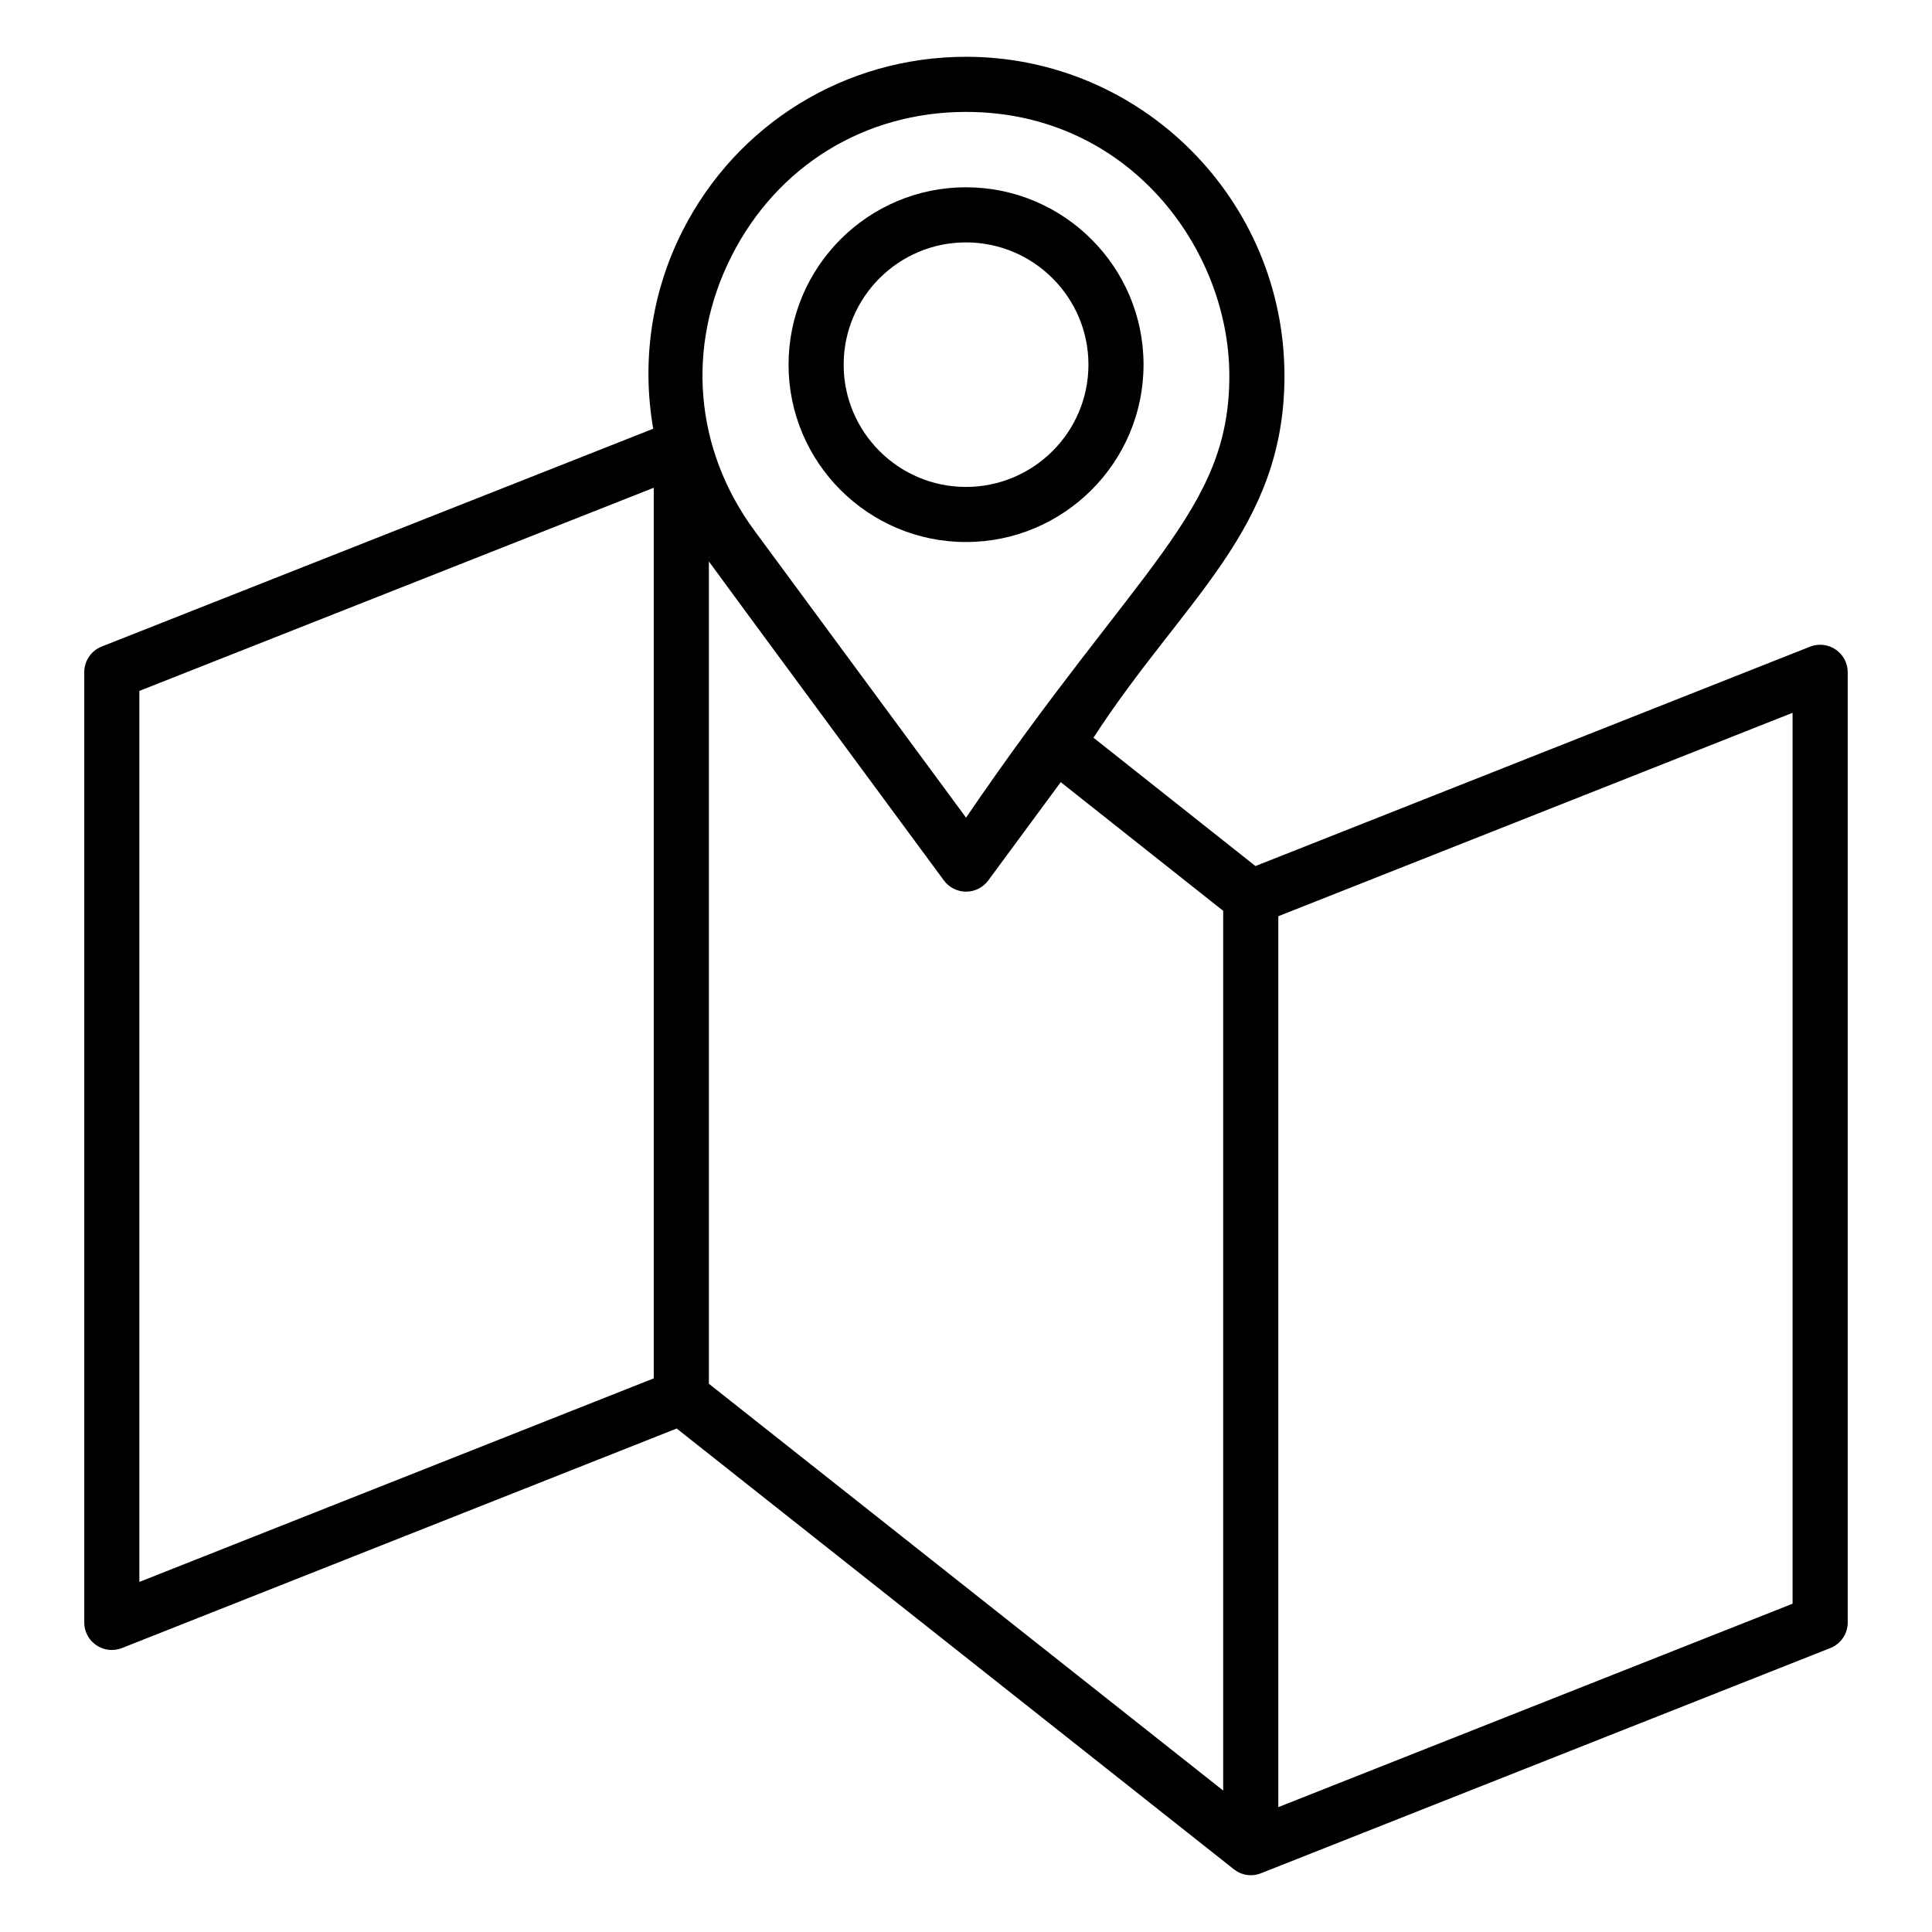
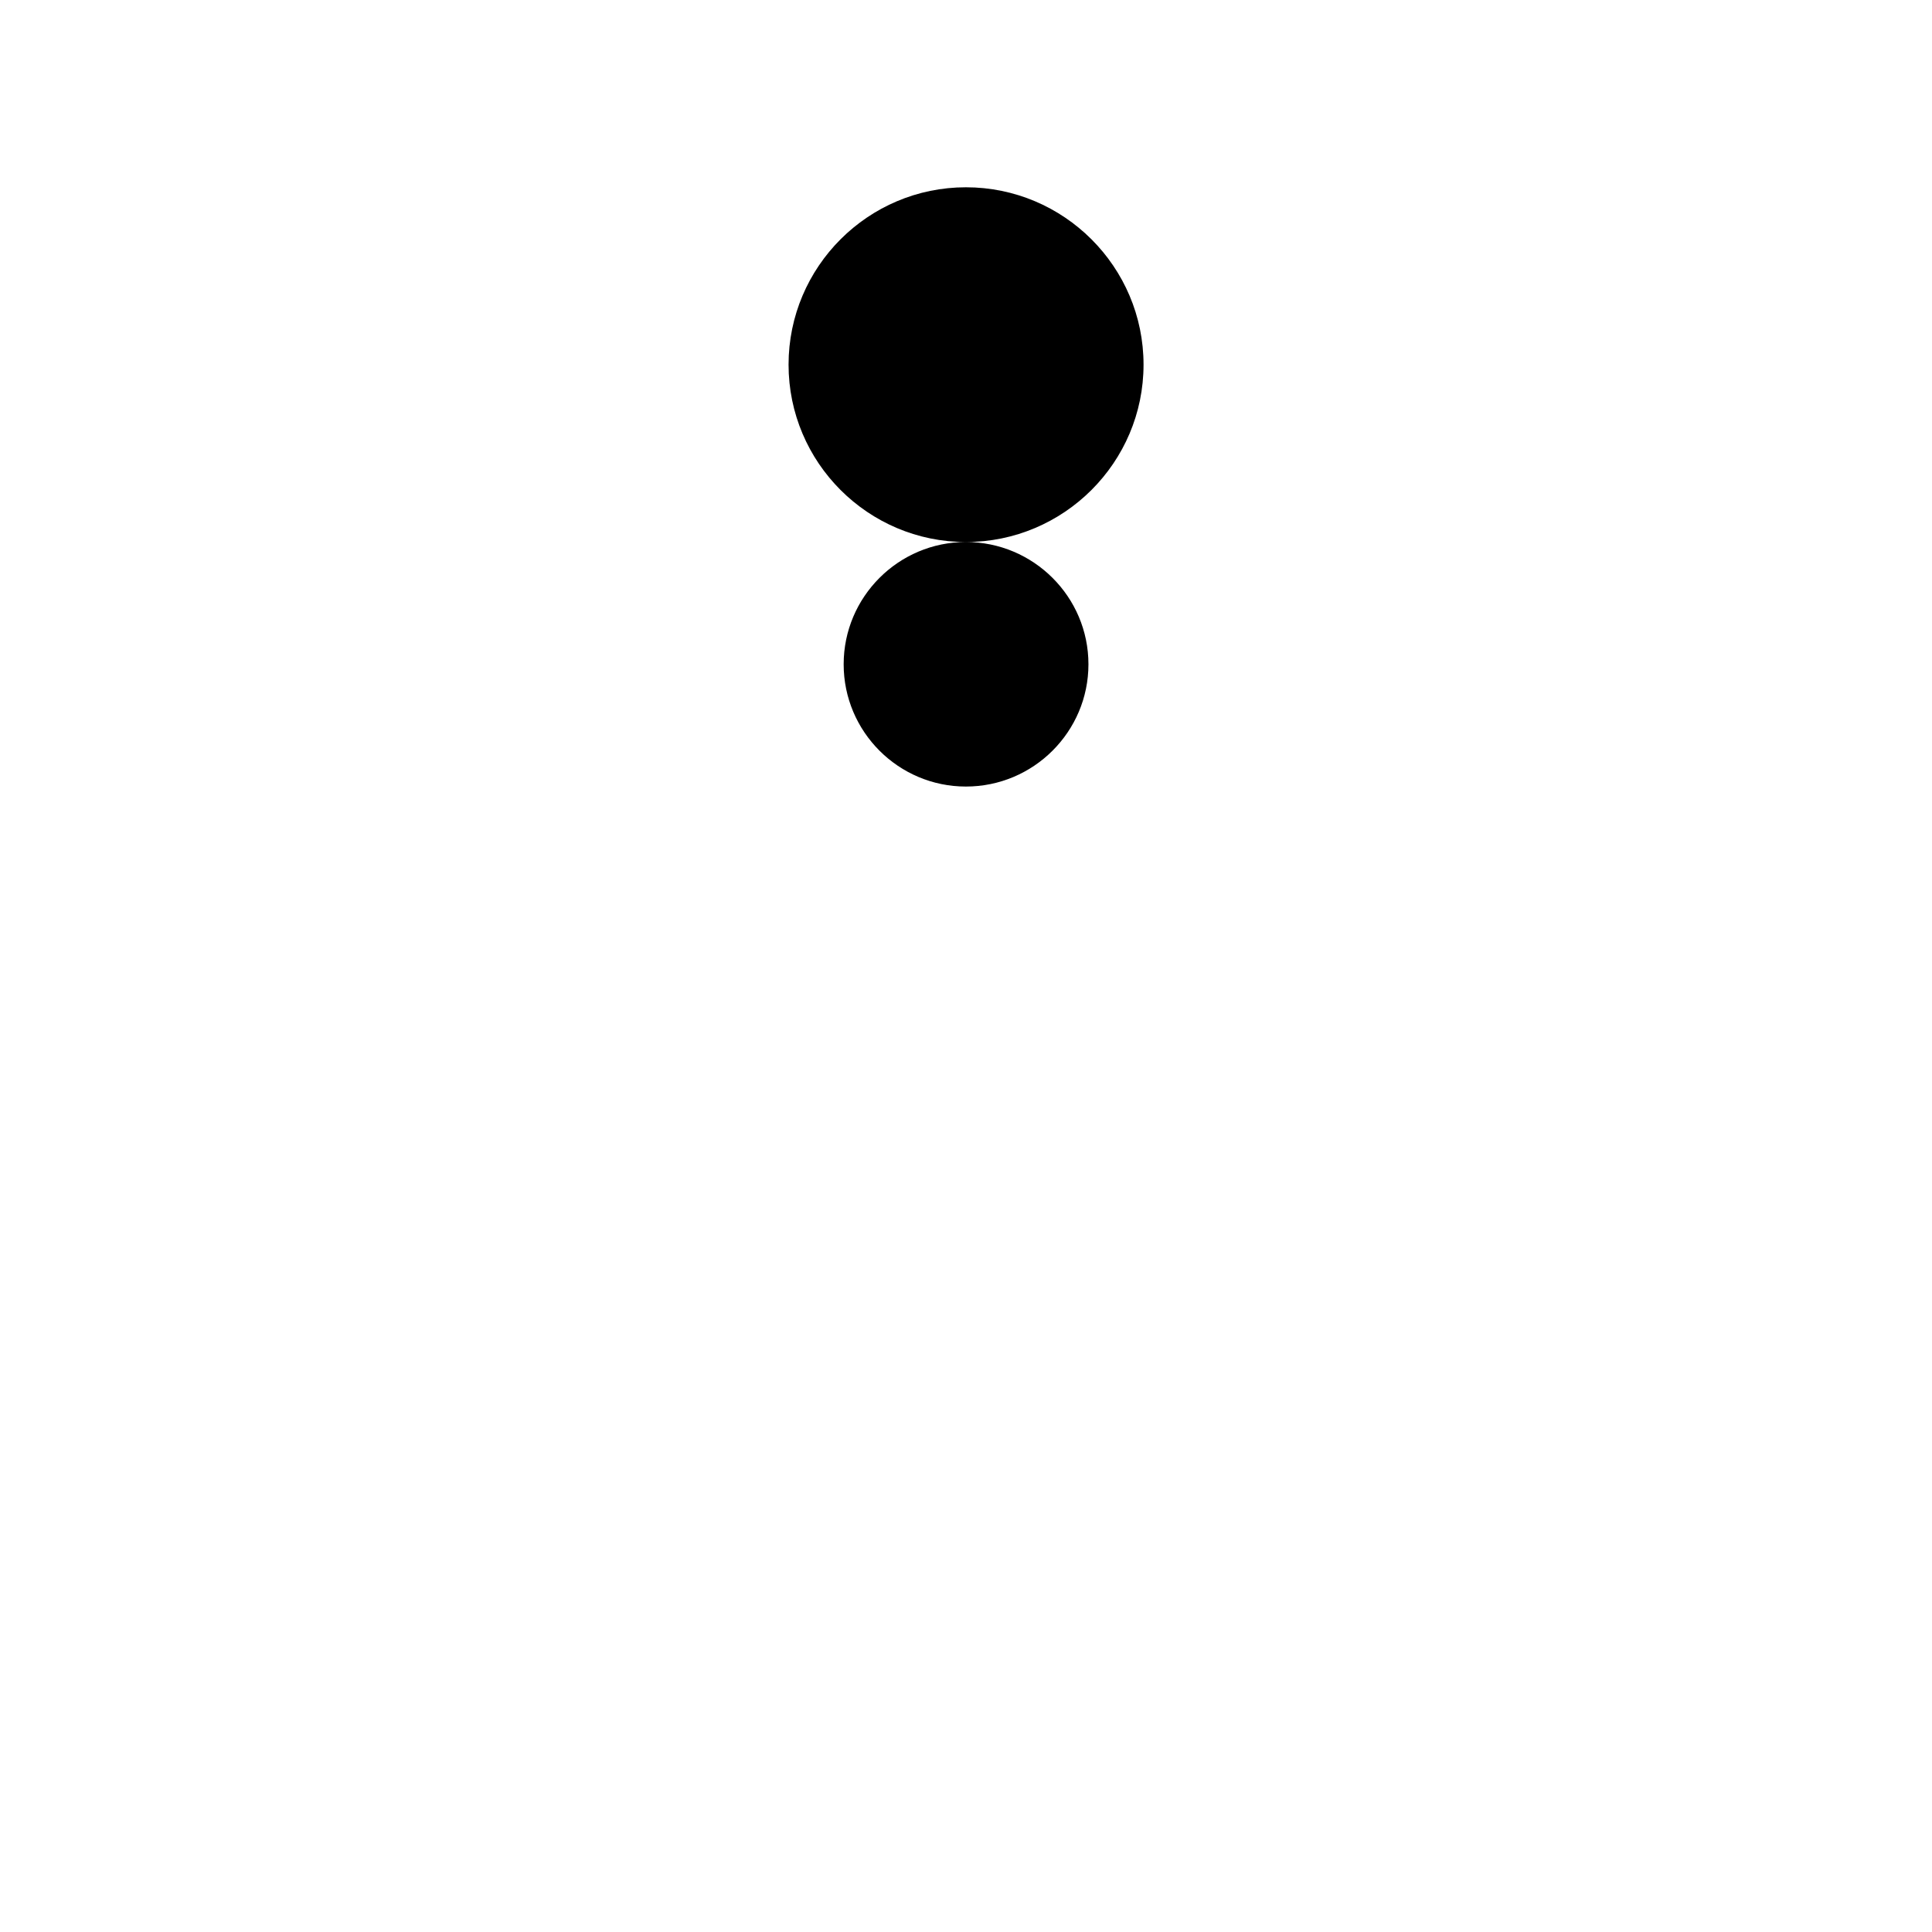
<svg xmlns="http://www.w3.org/2000/svg" fill="#000000" width="800px" height="800px" version="1.1" viewBox="144 144 512 512">
  <g>
-     <path d="m176.32 580.75 147.01-58.176 147.62 116.77c0.008 0.008 0.02 0.008 0.031 0.016 2.227 1.754 4.887 1.98 7.168 1.082l150.9-59.688c2.789-1.098 4.617-3.793 4.617-6.789l-0.004-251.8c0-5.137-5.176-8.672-9.984-6.789l-146.97 58.137-42.926-34.012c23.805-36.734 50.613-55.074 50.613-95.871 0-46.641-37.852-84.582-84.375-84.582-31.953 0-60.758 17.703-75.176 46.211-8.379 16.57-10.77 34.863-7.734 52.359l-146.16 57.723c-2.789 1.098-4.621 3.793-4.621 6.789v251.83c0 5.137 5.176 8.684 9.992 6.789zm442.73-11.75-136.28 53.906v-236.1l136.28-53.906zm-150.89-183.62v233.14l-136.3-107.81v-217.92c5.66 7.793 46.137 62.625 62.285 84.543 1.375 1.859 3.555 2.965 5.875 2.965 2.32 0 4.5-1.105 5.875-2.965l19.211-26.055zm-130.29-173.52c12.102-23.922 35.332-38.203 62.145-38.203 43.098 0 69.773 36.324 69.773 69.977 0 36.031-24.055 49.949-69.773 117.05l-56.09-76.074c-15.902-21.613-18.168-48.816-6.055-72.754zm-156.94 115.24 136.32-53.84v236.02l-136.32 53.949z" />
-     <path d="m399.98 287.64c25.953 0 47.07-21.086 47.07-47.004s-21.117-47.004-47.07-47.004c-25.918 0-47.004 21.086-47.004 47.004 0 25.922 21.086 47.004 47.004 47.004zm0-79.402c17.906 0 32.469 14.531 32.469 32.402 0 17.867-14.562 32.402-32.469 32.402-17.867 0-32.402-14.531-32.402-32.402s14.539-32.402 32.402-32.402z" />
+     <path d="m399.98 287.64c25.953 0 47.07-21.086 47.07-47.004s-21.117-47.004-47.07-47.004c-25.918 0-47.004 21.086-47.004 47.004 0 25.922 21.086 47.004 47.004 47.004zc17.906 0 32.469 14.531 32.469 32.402 0 17.867-14.562 32.402-32.469 32.402-17.867 0-32.402-14.531-32.402-32.402s14.539-32.402 32.402-32.402z" />
  </g>
</svg>